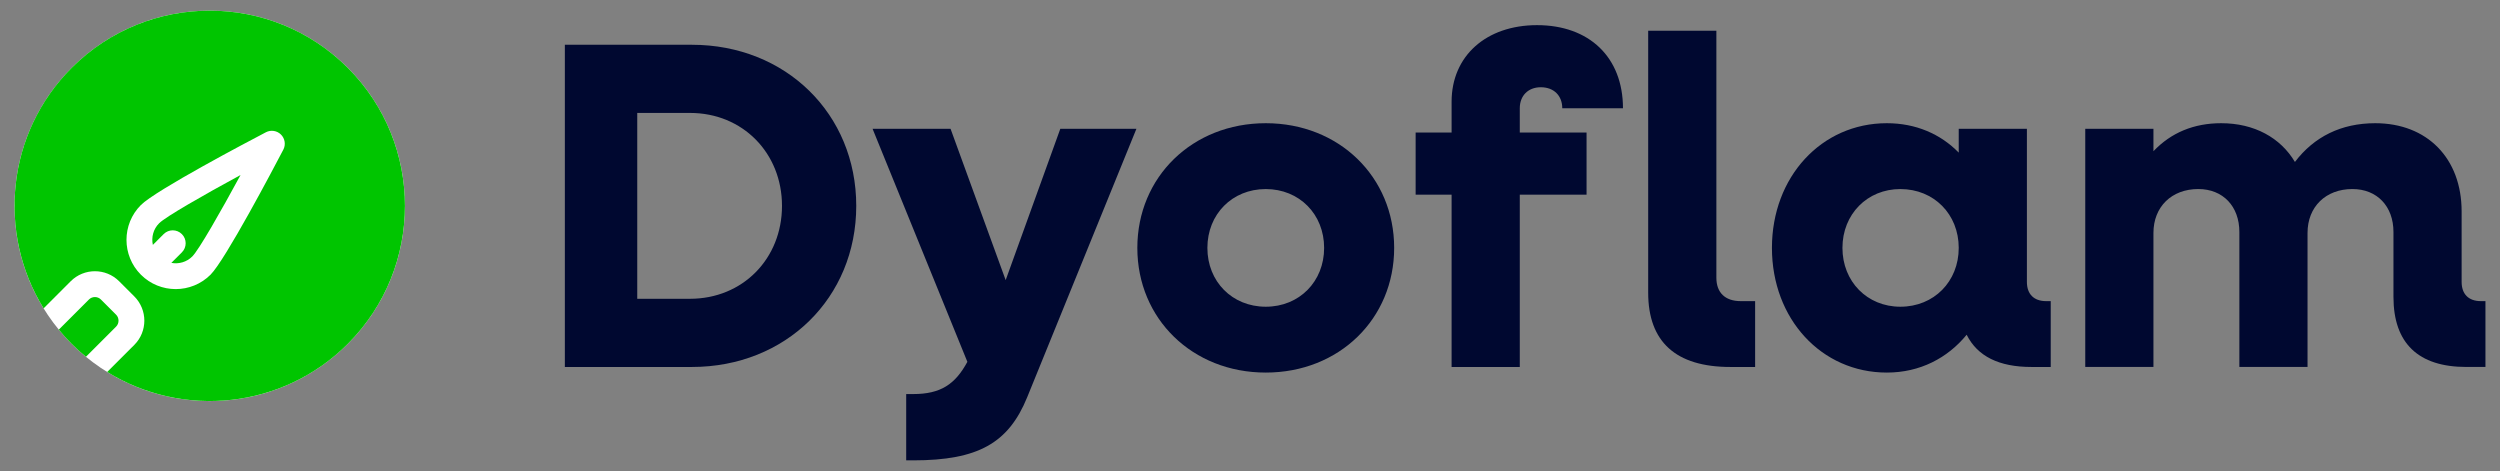
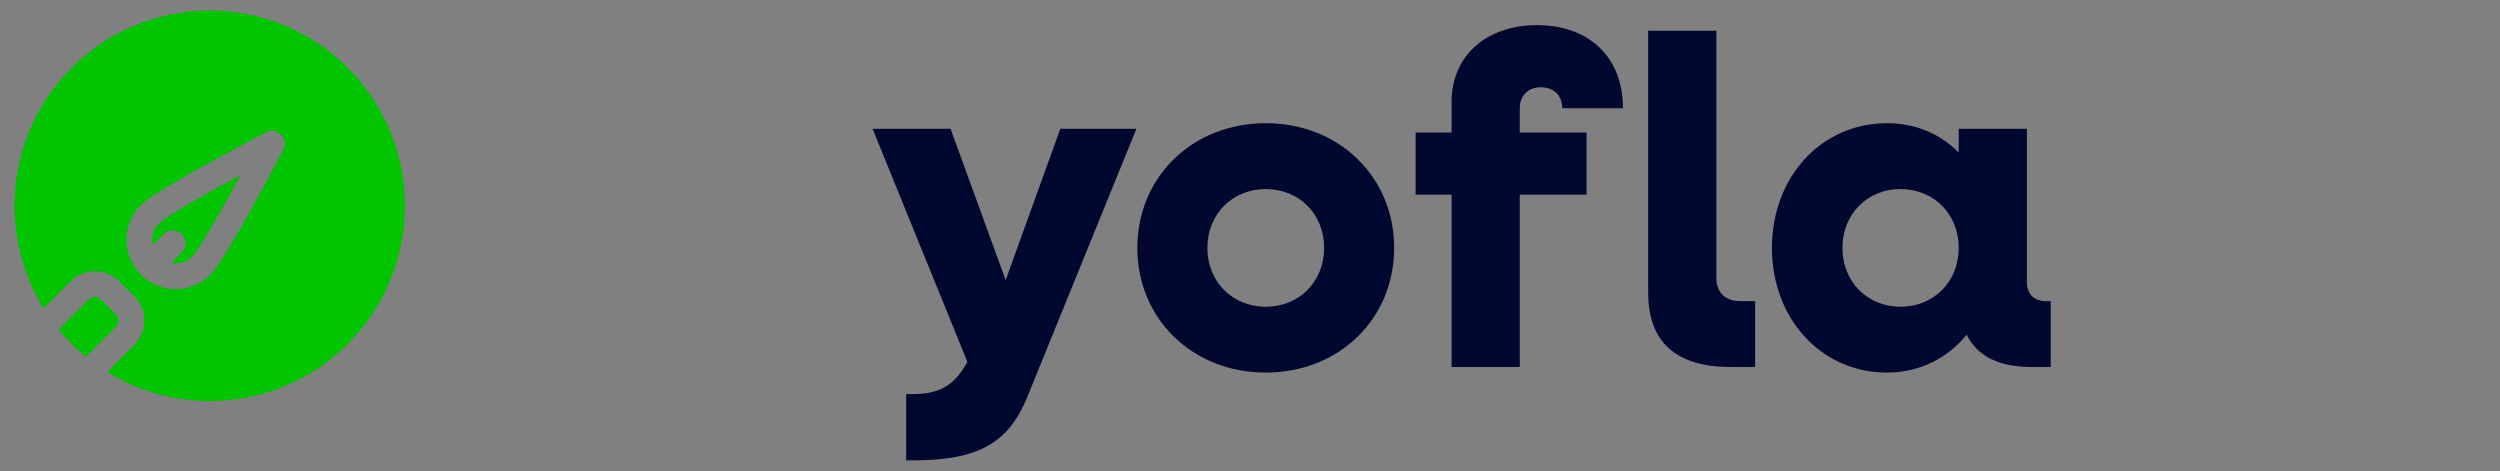
<svg xmlns="http://www.w3.org/2000/svg" width="138" height="26" viewBox="0 0 138 26" fill="none">
  <rect x="0" y="0" width="138" height="26" fill="#808080" stroke="none" />
  <g clip-path="url(#clip0_160_209)">
-     <path d="M31.18 2.471H38.192C43.373 2.471 47.265 6.285 47.265 11.364C47.265 16.442 43.373 20.257 38.192 20.257H31.18V2.471ZM35.176 6.234V16.493H38.088C41.001 16.493 43.166 14.277 43.166 11.364C43.166 8.451 41.001 6.234 38.088 6.234H35.176V6.234Z" fill="#000830" />
    <path d="M50.022 21.752H50.409C51.93 21.752 52.729 21.21 53.399 19.973L48.166 7.11H52.471L55.513 15.462L58.529 7.11H62.73L56.699 21.932C55.668 24.458 53.992 25.412 50.409 25.412H50.022V21.752Z" fill="#000830" />
    <path d="M62.781 13.684C62.781 9.765 65.823 6.801 69.87 6.801C73.916 6.801 76.958 9.765 76.958 13.684C76.958 17.602 73.917 20.566 69.87 20.566C65.823 20.566 62.781 17.601 62.781 13.684ZM73.092 13.684C73.092 11.828 71.726 10.436 69.87 10.436C68.014 10.436 66.648 11.828 66.648 13.684C66.648 15.54 68.014 16.931 69.87 16.931C71.725 16.931 73.092 15.539 73.092 13.684Z" fill="#000830" />
    <path d="M80.128 10.745H78.143V7.317H80.128V5.615C80.128 3.089 82.036 1.388 84.845 1.388C87.732 1.388 89.588 3.166 89.588 5.976H86.237C86.237 5.28 85.773 4.816 85.052 4.816C84.356 4.816 83.892 5.28 83.892 5.976V7.317H87.578V10.745H83.892V20.257H80.128V10.745ZM90.98 16.158V1.697H94.744V15.333C94.744 16.158 95.233 16.622 96.084 16.622H96.883V20.257H95.517C92.501 20.257 90.98 18.865 90.98 16.158L90.98 16.158Z" fill="#000830" />
    <path d="M97.811 13.684C97.811 9.765 100.543 6.801 104.152 6.801C105.75 6.801 107.116 7.394 108.122 8.425V7.11H111.885V15.565C111.885 16.235 112.272 16.622 112.942 16.622H113.2V20.257H112.143C110.338 20.257 109.153 19.664 108.56 18.478C107.503 19.767 105.982 20.566 104.152 20.566C100.543 20.566 97.811 17.602 97.811 13.684V13.684ZM108.122 13.684C108.122 11.828 106.755 10.436 104.899 10.436C103.069 10.436 101.703 11.828 101.703 13.684C101.703 15.54 103.069 16.931 104.899 16.931C106.755 16.931 108.122 15.539 108.122 13.684Z" fill="#000830" />
-     <path d="M115.106 7.11H118.87V8.347C119.849 7.316 121.112 6.801 122.607 6.801C124.437 6.801 125.881 7.6 126.68 8.94C127.737 7.548 129.232 6.801 131.114 6.801C133.975 6.801 135.882 8.734 135.882 11.672V15.565C135.882 16.235 136.269 16.622 136.939 16.622H137.197V20.256H136.14C133.485 20.256 132.119 18.942 132.119 16.39V12.806C132.119 11.389 131.217 10.435 129.851 10.435C128.381 10.435 127.376 11.415 127.376 12.858V20.256H123.613V12.807C123.613 11.389 122.71 10.435 121.344 10.435C119.875 10.435 118.87 11.415 118.87 12.858V20.256H115.106V7.11Z" fill="#000830" />
-     <path d="M11.577 22.139C17.528 22.139 22.353 17.315 22.353 11.364C22.353 5.413 17.528 0.588 11.577 0.588C5.626 0.588 0.802 5.413 0.802 11.364C0.802 17.315 5.626 22.139 11.577 22.139Z" fill="white" />
    <path d="M8.438 13.518L9.033 12.923C9.311 12.644 9.762 12.645 10.04 12.923C10.318 13.201 10.318 13.652 10.04 13.93L9.458 14.511C9.865 14.588 10.301 14.469 10.615 14.156C10.976 13.795 12.17 11.705 13.28 9.659C11.234 10.77 9.145 11.964 8.784 12.324C8.46 12.648 8.347 13.101 8.438 13.518Z" fill="#00C500" />
    <path d="M6.409 17.372L5.568 16.531C5.479 16.442 5.359 16.397 5.24 16.397C5.12 16.397 5 16.442 4.911 16.531L3.245 18.197C3.468 18.467 3.704 18.73 3.957 18.983C4.21 19.236 4.473 19.472 4.743 19.695L6.409 18.029C6.587 17.851 6.587 17.55 6.409 17.372H6.409Z" fill="#00C500" />
    <path d="M19.196 3.744C14.988 -0.464 8.165 -0.464 3.957 3.744C0.354 7.348 -0.161 12.867 2.407 17.021L3.904 15.524C4.64 14.788 5.838 14.788 6.575 15.524L7.416 16.365C8.152 17.102 8.152 18.299 7.416 19.036L5.918 20.533C10.073 23.101 15.592 22.586 19.196 18.983C23.404 14.775 23.404 7.952 19.196 3.744ZM15.639 8.262C15.112 9.27 12.441 14.343 11.622 15.163C11.092 15.692 10.396 15.958 9.7 15.958C9.003 15.958 8.307 15.693 7.777 15.163C6.717 14.103 6.717 12.378 7.777 11.318C8.597 10.499 13.67 7.828 14.678 7.301C14.954 7.157 15.291 7.209 15.511 7.429C15.731 7.649 15.783 7.986 15.639 8.262L15.639 8.262Z" fill="#00C500" />
  </g>
  <defs>
    <clipPath id="clip0_160_209">
      <rect width="138" height="26" fill="white" />
    </clipPath>
  </defs>
</svg>